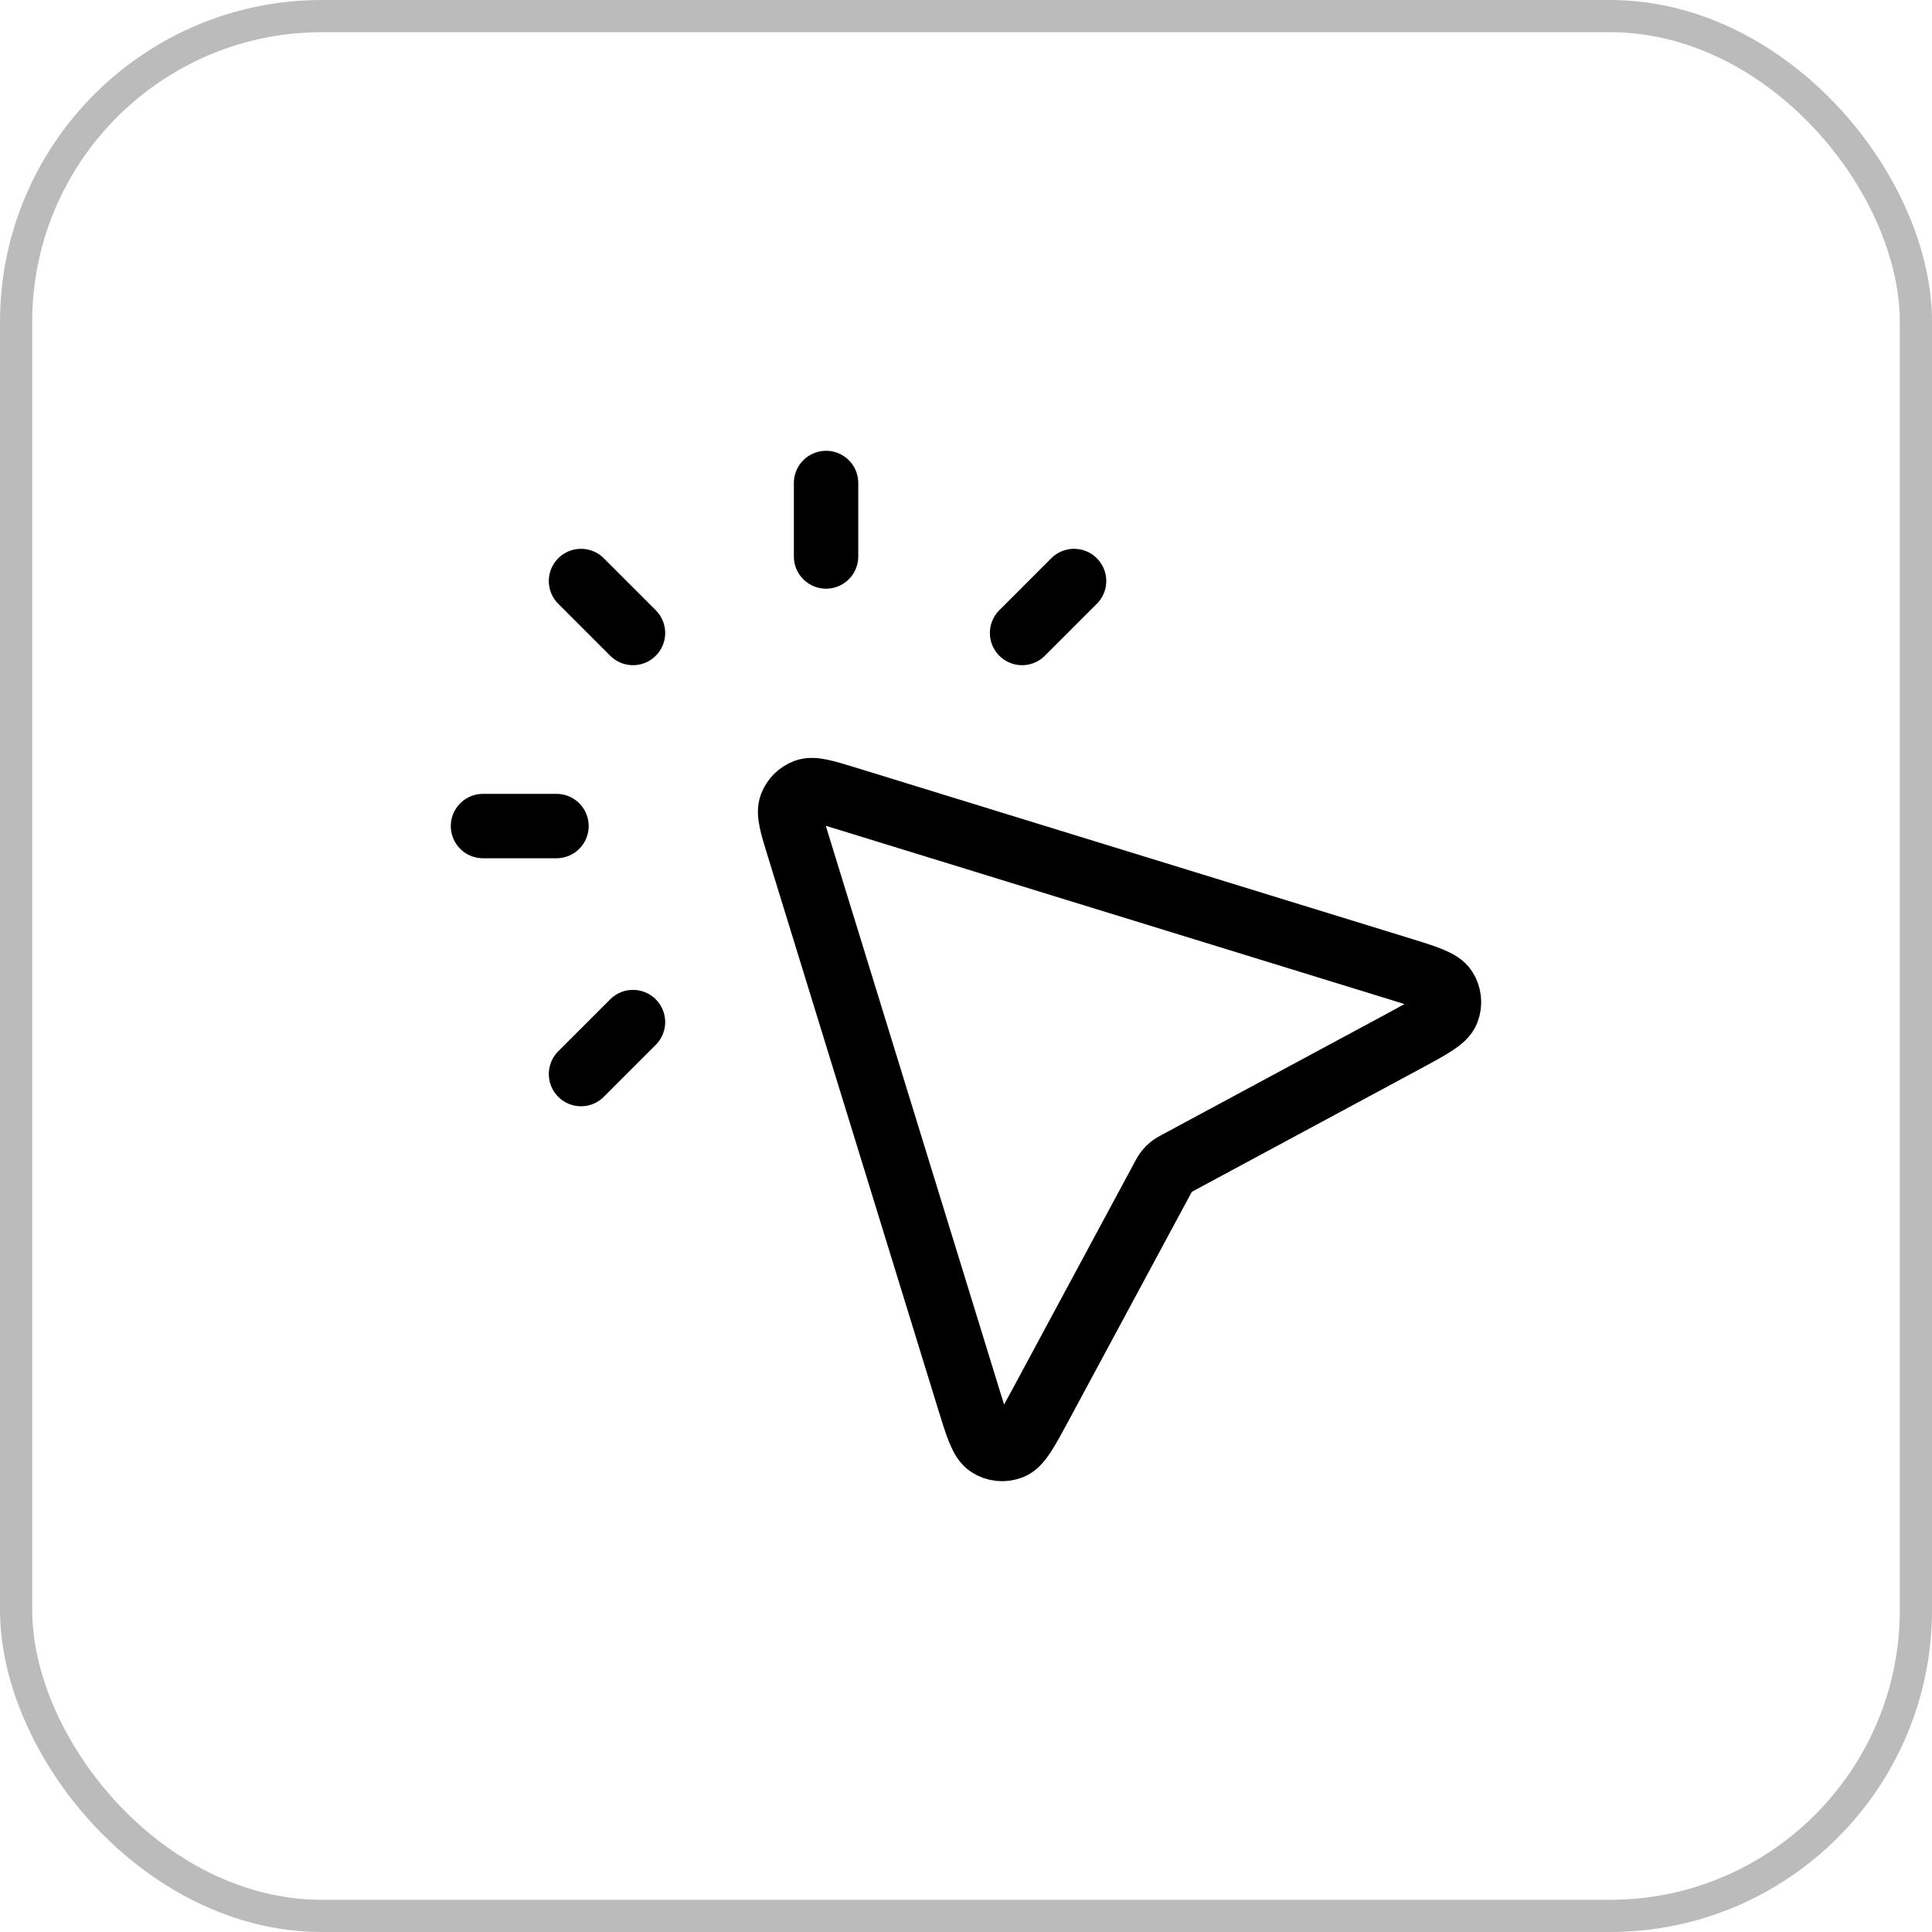
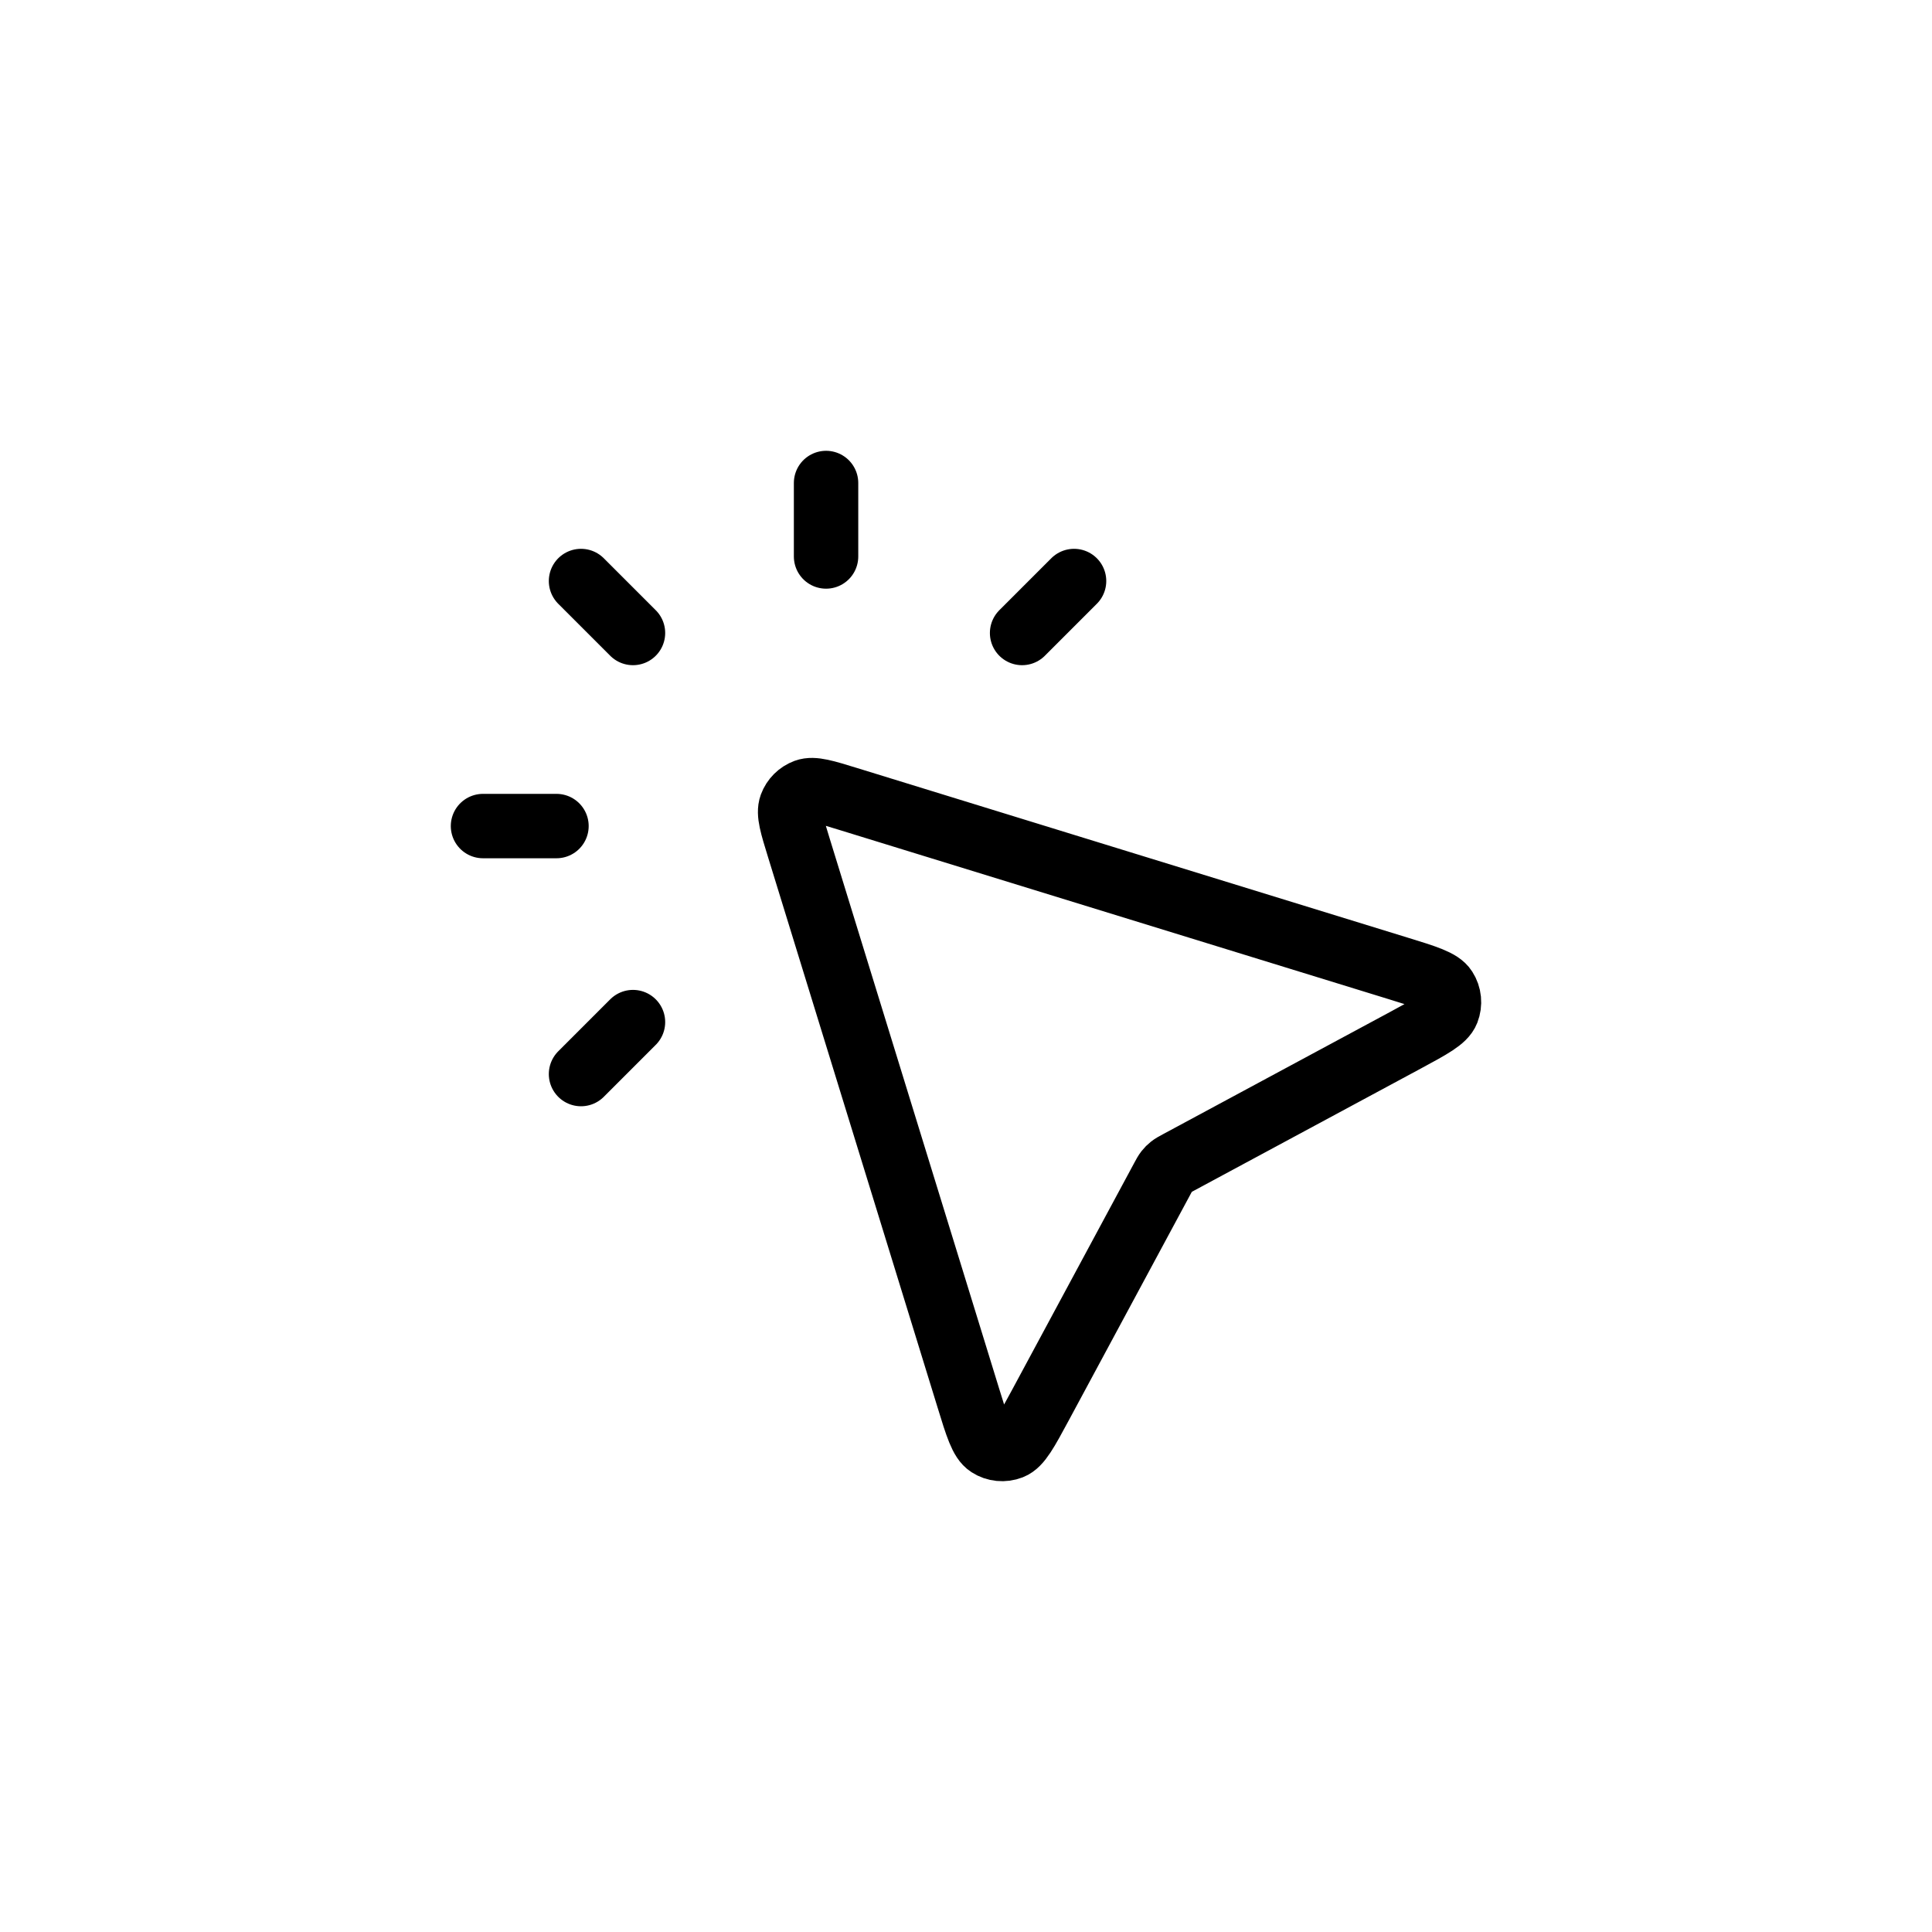
<svg xmlns="http://www.w3.org/2000/svg" width="30" height="30" viewBox="0 0 30 30" fill="none">
-   <rect x="0.25" y="0.25" width="29.5" height="29.5" rx="4.75" stroke="#BBBBBB" stroke-width="0.5" />
  <path d="M12.827 8.641V7.5M9.829 9.829L9.022 9.022M9.829 15.871L9.022 16.678M15.871 9.829L16.678 9.022M8.641 12.827H7.5M18.051 18.298L16.155 21.82C15.938 22.222 15.83 22.423 15.699 22.474C15.586 22.518 15.459 22.506 15.357 22.44C15.239 22.365 15.171 22.147 15.037 21.71L12.405 13.166C12.295 12.809 12.24 12.631 12.284 12.51C12.323 12.405 12.405 12.323 12.51 12.284C12.631 12.24 12.809 12.295 13.166 12.405L21.71 15.037C22.147 15.171 22.365 15.239 22.44 15.357C22.506 15.459 22.518 15.586 22.474 15.699C22.423 15.83 22.222 15.938 21.82 16.155L18.298 18.051C18.238 18.083 18.209 18.099 18.182 18.12C18.159 18.138 18.138 18.159 18.12 18.182C18.099 18.209 18.083 18.238 18.051 18.298Z" stroke="black" stroke-linecap="round" stroke-linejoin="round" />
</svg>